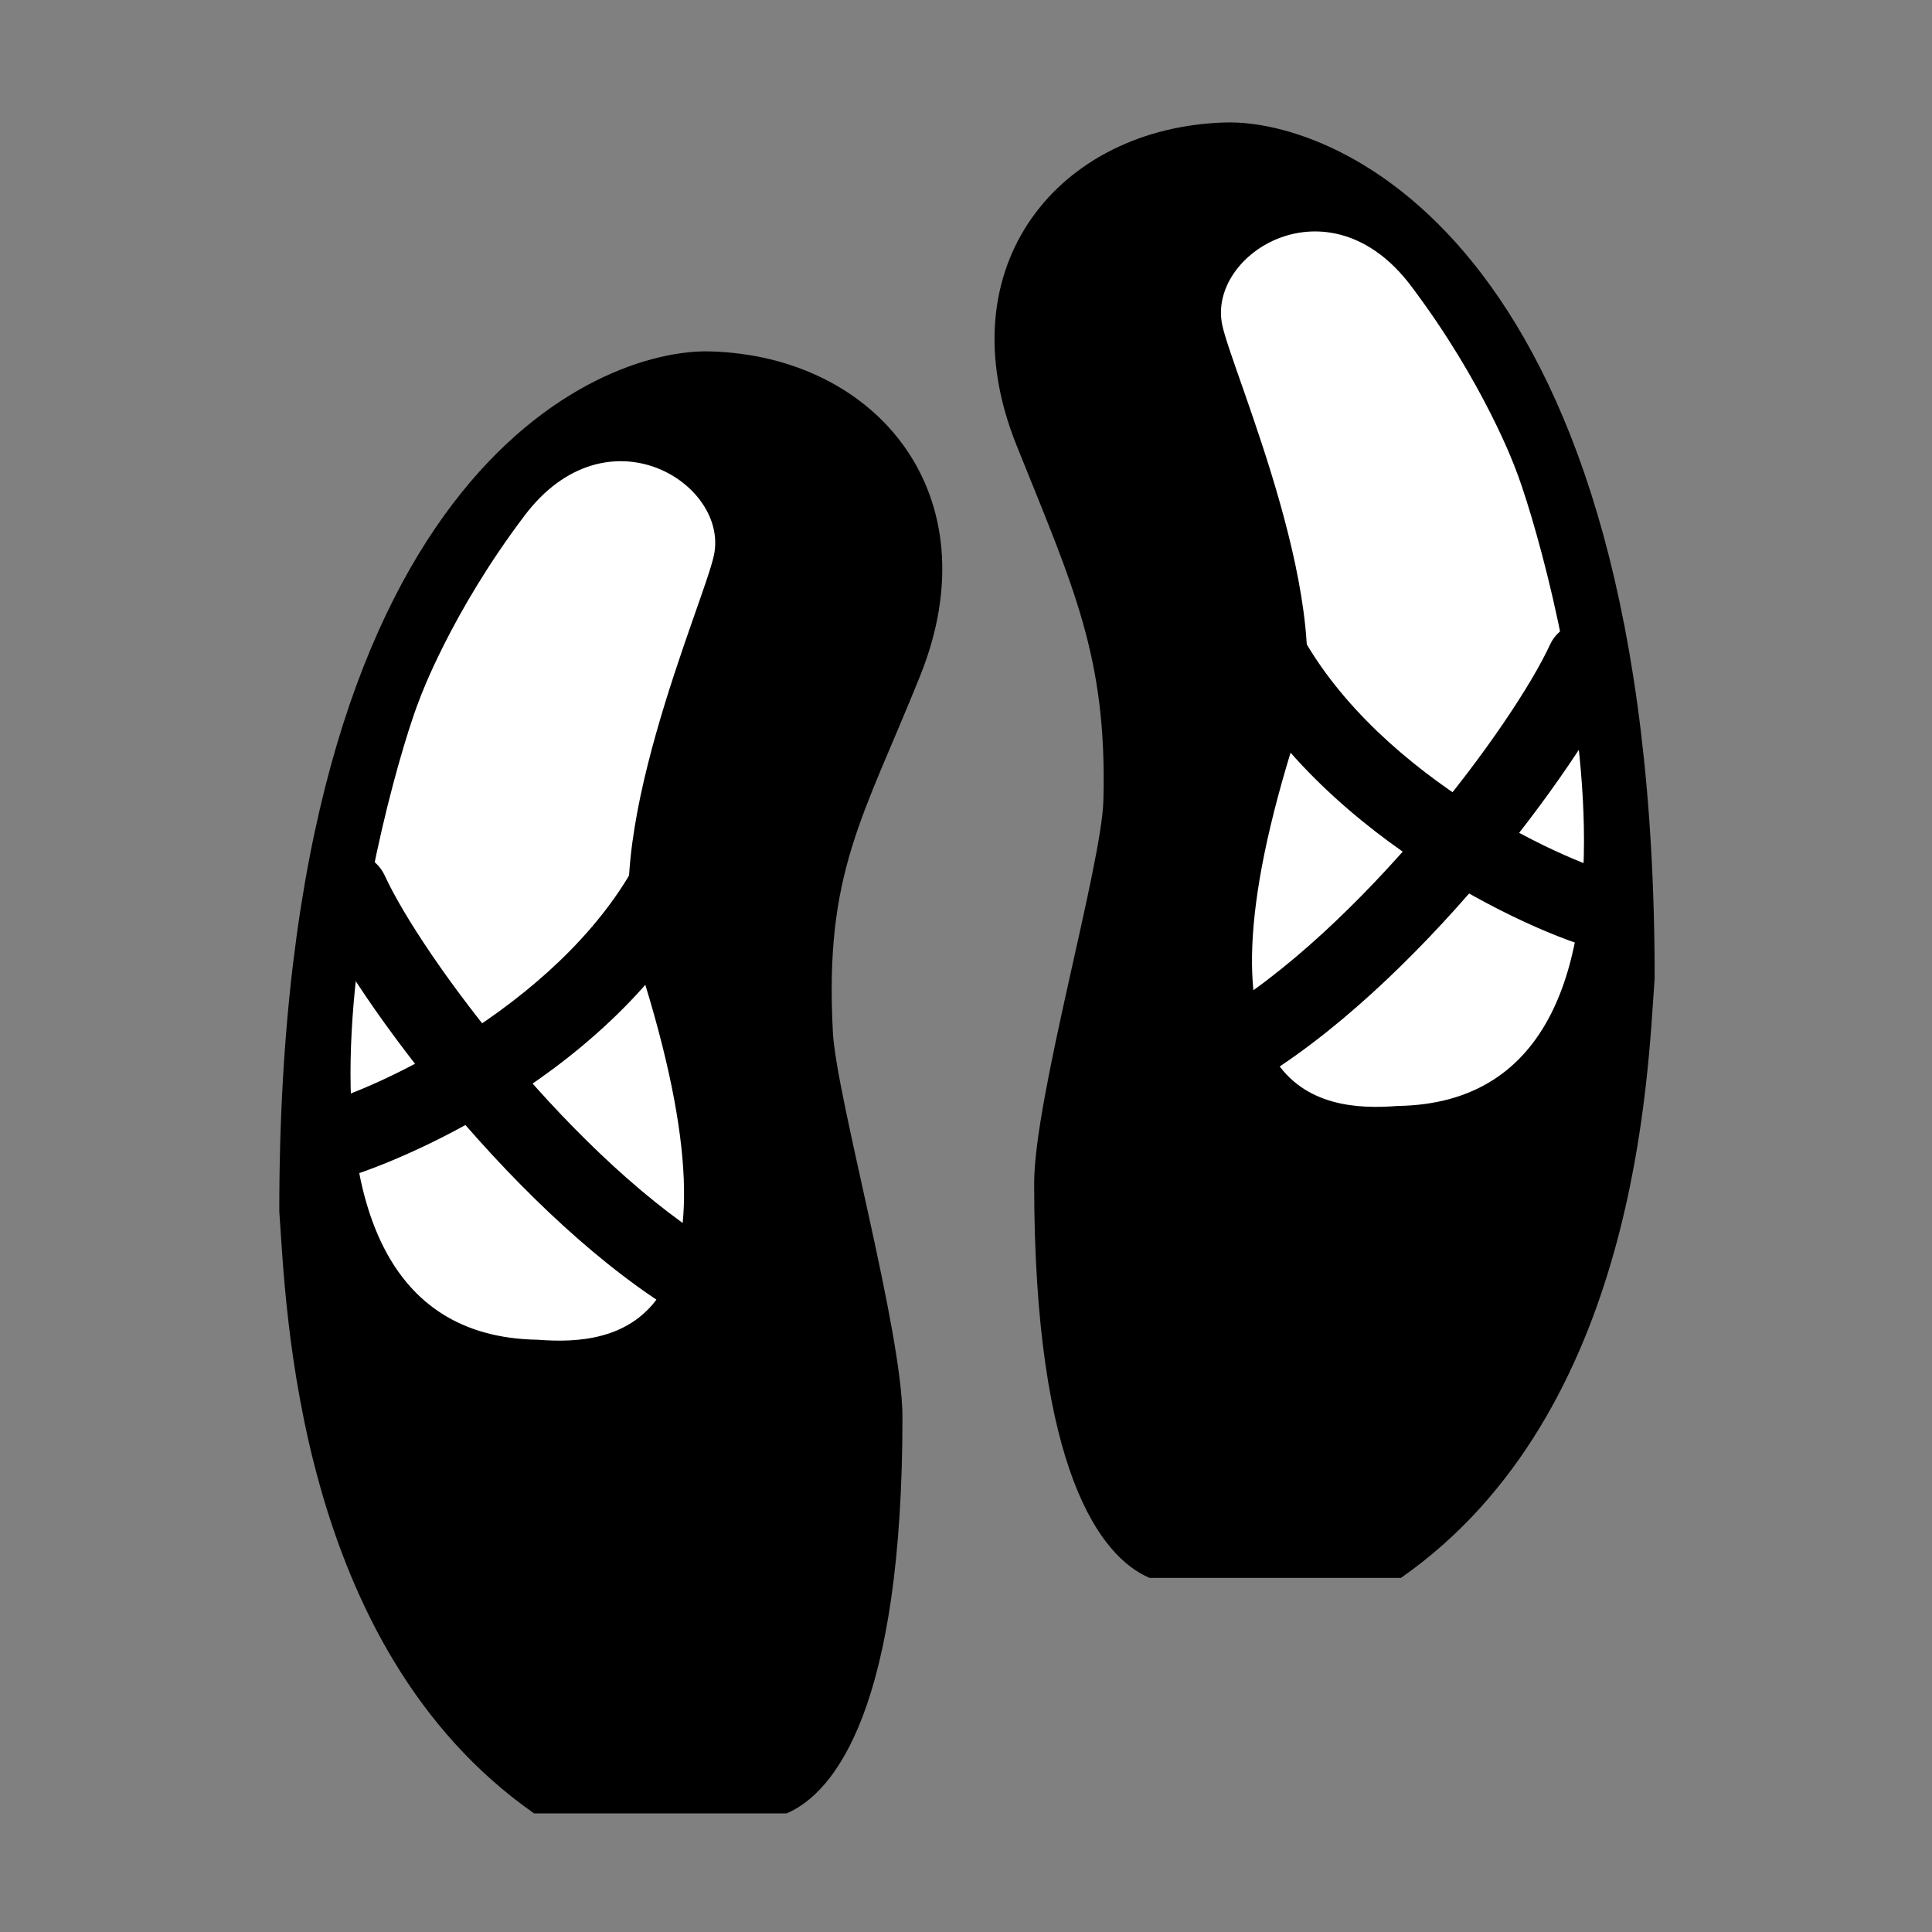
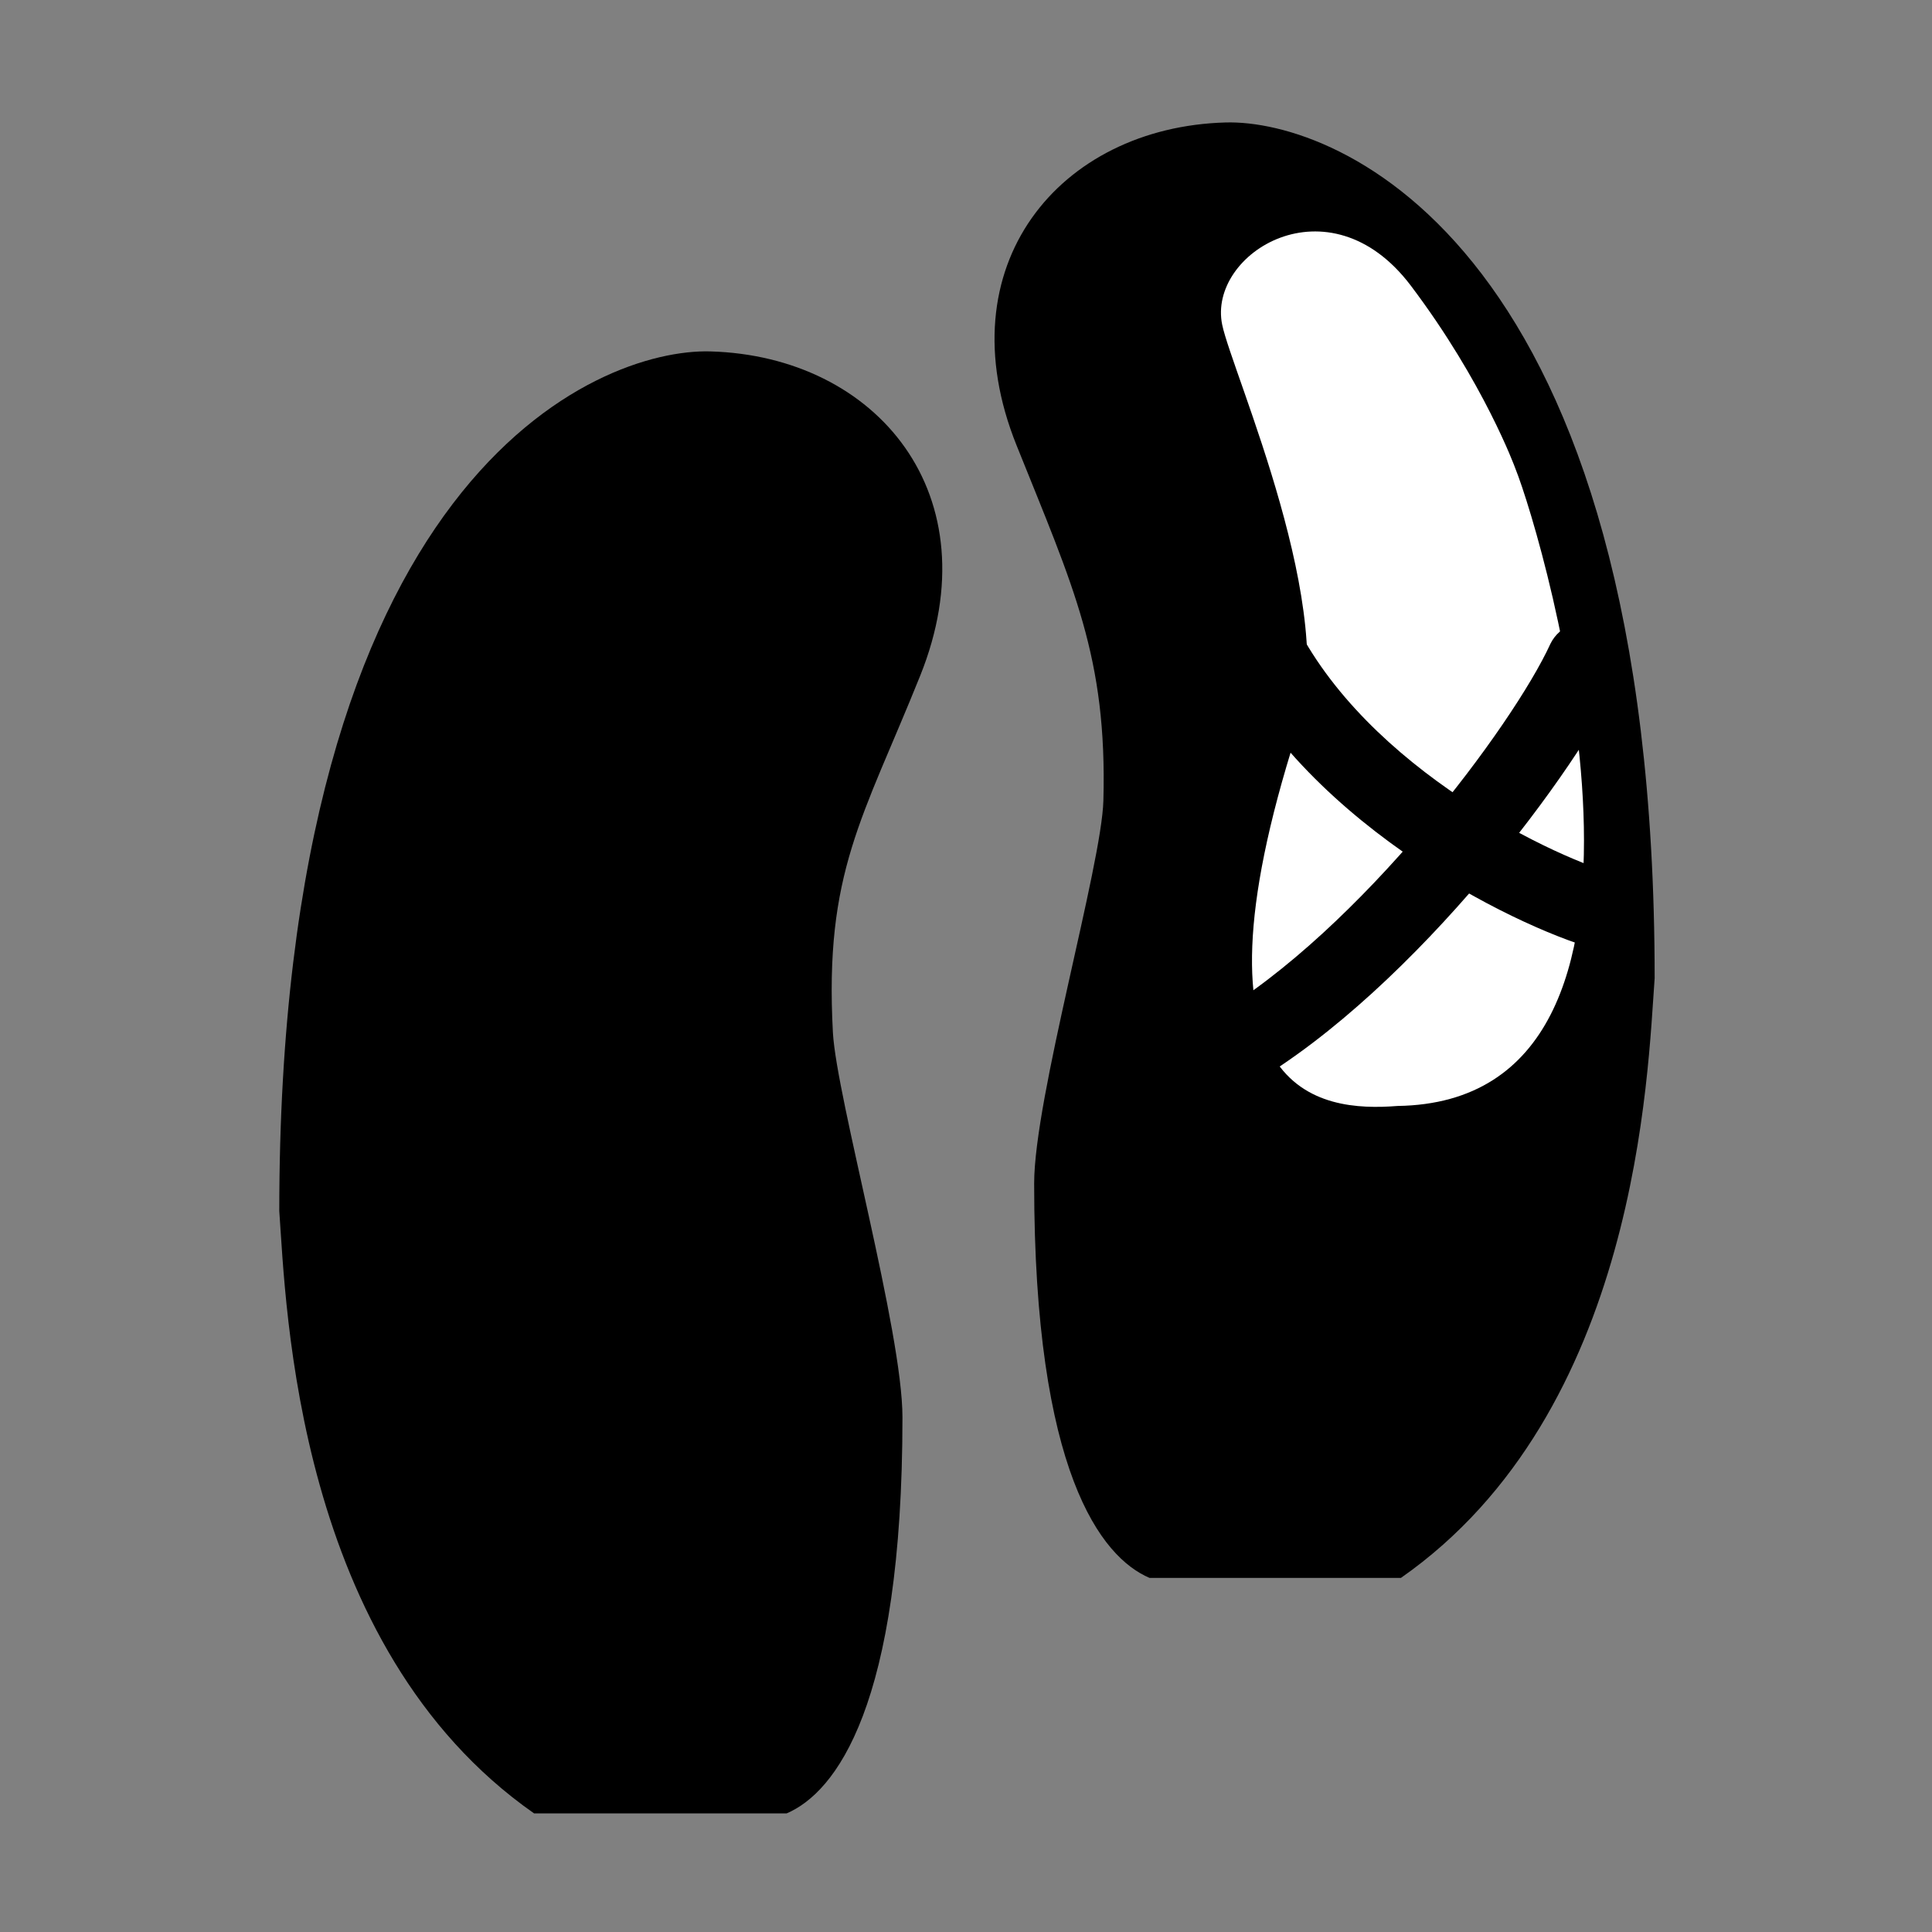
<svg xmlns="http://www.w3.org/2000/svg" width="18" height="18" viewBox="0 0 18 18" fill="none">
  <rect x="0" y="0" width="18" height="18" fill="#808080" stroke="none" />
  <path d="M11.419 1.141C12.456 1.112 15.416 2.28 15.416 9.114C15.351 9.995 15.266 13.154 13.052 14.701H10.71C10.258 14.508 9.635 13.713 9.635 11.026C9.635 10.231 10.264 8.064 10.28 7.459C10.316 6.122 10.001 5.47 9.471 4.149C8.797 2.474 9.871 1.184 11.419 1.141Z" fill="black" />
  <path d="M14.116 4.359C14.393 5.046 15.902 10.261 13.021 10.304C12.296 10.361 10.994 10.225 12.081 6.83C12.497 5.734 11.48 3.474 11.387 3.026C11.248 2.36 12.381 1.651 13.144 2.661C13.827 3.565 14.116 4.359 14.116 4.359Z" fill="white" />
  <path d="M11.479 10.149C11.4 10.149 11.322 10.123 11.259 10.075C11.196 10.027 11.151 9.959 11.13 9.882C11.109 9.806 11.114 9.724 11.144 9.651C11.174 9.577 11.227 9.516 11.296 9.476C12.673 8.668 14.099 6.755 14.445 5.998C14.486 5.914 14.559 5.849 14.648 5.818C14.737 5.786 14.834 5.791 14.92 5.83C15.005 5.869 15.072 5.94 15.106 6.027C15.141 6.115 15.139 6.212 15.103 6.299C14.714 7.15 13.189 9.205 11.662 10.1C11.607 10.132 11.543 10.15 11.479 10.149Z" fill="black" />
  <path d="M15.002 8.866C14.974 8.866 14.945 8.863 14.917 8.856C14.256 8.695 12.194 7.739 11.396 6.082C11.36 5.997 11.357 5.9 11.39 5.813C11.423 5.726 11.488 5.654 11.572 5.614C11.656 5.573 11.752 5.567 11.841 5.596C11.93 5.624 12.004 5.686 12.048 5.768C12.725 7.173 14.539 8.019 15.088 8.153C15.174 8.174 15.249 8.225 15.3 8.298C15.35 8.371 15.373 8.459 15.362 8.547C15.351 8.635 15.309 8.716 15.243 8.775C15.177 8.834 15.091 8.866 15.002 8.866ZM6.617 3.274C5.575 3.245 2.602 4.418 2.602 11.283C2.666 12.168 2.753 15.341 4.976 16.895H7.329C7.782 16.701 8.408 15.902 8.408 13.204C8.408 12.405 7.794 10.227 7.76 9.621C7.679 8.126 8.04 7.623 8.573 6.296C9.25 4.612 8.171 3.317 6.617 3.274Z" fill="black" />
-   <path d="M3.911 6.509C3.632 7.2 2.116 12.438 5.01 12.482C5.738 12.539 7.047 12.402 5.955 8.992C5.537 7.891 6.558 5.62 6.652 5.171C6.791 4.502 5.653 3.789 4.887 4.804C4.2 5.712 3.911 6.509 3.911 6.509Z" fill="white" />
-   <path d="M6.562 12.323C6.497 12.323 6.434 12.306 6.379 12.274C4.845 11.375 3.313 9.311 2.922 8.456C2.883 8.369 2.88 8.269 2.914 8.18C2.948 8.091 3.016 8.018 3.103 7.978C3.19 7.938 3.289 7.935 3.379 7.967C3.469 8 3.542 8.067 3.583 8.154C3.931 8.914 5.363 10.836 6.746 11.647C6.815 11.687 6.868 11.749 6.898 11.823C6.929 11.897 6.933 11.978 6.913 12.055C6.892 12.132 6.846 12.2 6.783 12.249C6.719 12.297 6.642 12.323 6.562 12.323Z" fill="black" />
+   <path d="M6.562 12.323C4.845 11.375 3.313 9.311 2.922 8.456C2.883 8.369 2.88 8.269 2.914 8.18C2.948 8.091 3.016 8.018 3.103 7.978C3.19 7.938 3.289 7.935 3.379 7.967C3.469 8 3.542 8.067 3.583 8.154C3.931 8.914 5.363 10.836 6.746 11.647C6.815 11.687 6.868 11.749 6.898 11.823C6.929 11.897 6.933 11.978 6.913 12.055C6.892 12.132 6.846 12.2 6.783 12.249C6.719 12.297 6.642 12.323 6.562 12.323Z" fill="black" />
  <path d="M3.049 11.004C2.96 11.004 2.875 10.971 2.809 10.912C2.743 10.853 2.701 10.772 2.69 10.684C2.68 10.596 2.701 10.507 2.752 10.434C2.802 10.361 2.877 10.309 2.963 10.288C3.511 10.154 5.319 9.312 5.99 7.918C6.011 7.875 6.04 7.836 6.076 7.804C6.111 7.772 6.153 7.748 6.198 7.732C6.243 7.716 6.291 7.709 6.339 7.711C6.387 7.714 6.433 7.726 6.477 7.747C6.52 7.768 6.558 7.797 6.59 7.833C6.622 7.868 6.647 7.91 6.662 7.955C6.678 8.001 6.684 8.049 6.682 8.096C6.679 8.144 6.666 8.191 6.645 8.234C5.79 10.008 3.625 10.875 3.135 10.994C3.107 11 3.078 11.004 3.049 11.004Z" fill="black" />
</svg>